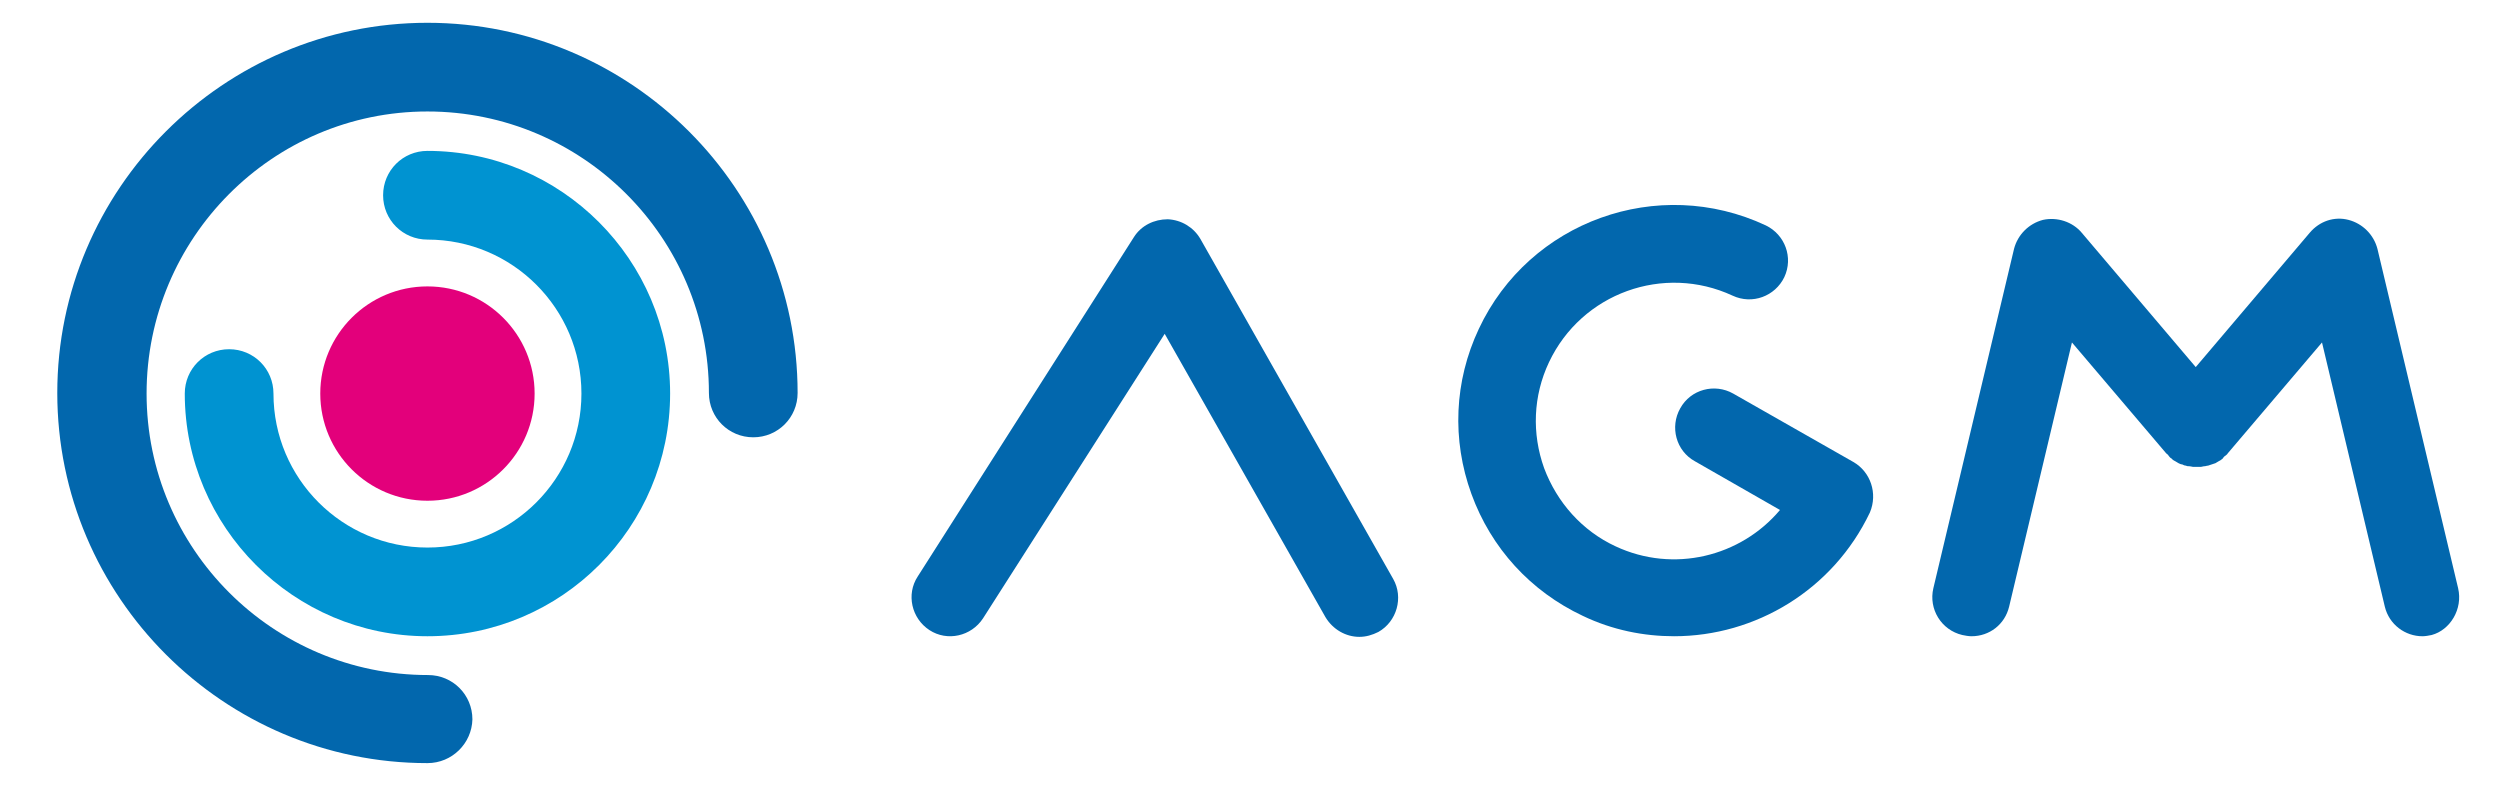
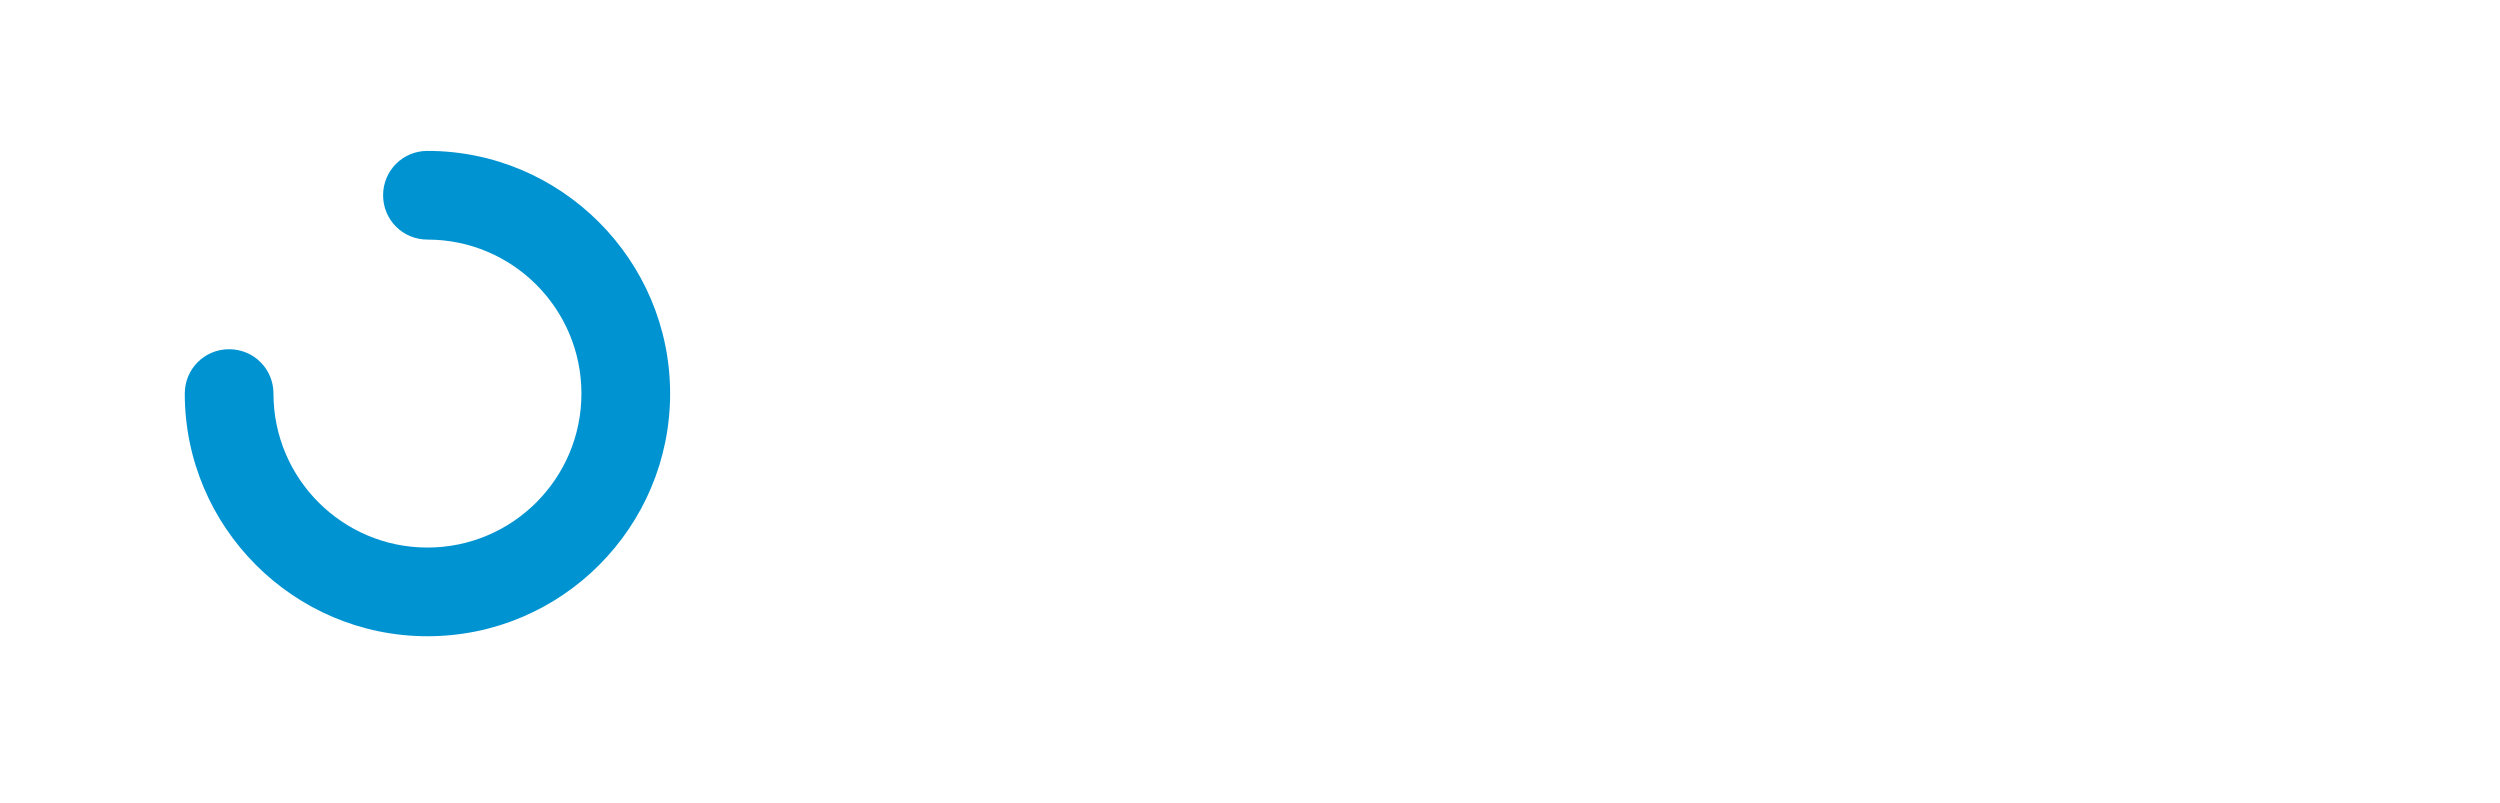
<svg xmlns="http://www.w3.org/2000/svg" version="1.1" id="レイヤー_1" x="0px" y="0px" viewBox="0 0 405.9 130.3" style="enable-background:new 0 0 405.9 130.3;" xml:space="preserve">
  <style type="text/css">
	.st0{fill:#0267AD;}
	.st1{fill:#0093D1;}
	.st2{fill:#E3007B;}
</style>
  <g>
-     <path class="st0" d="M69.4,123.9c-33.1,0-60.1-27-60.1-60.1s27-60.1,60.1-60.1s60.1,27,60.1,60.1c0,4-3.2,7.2-7.2,7.2   c-4,0-7.2-3.2-7.2-7.2c0-25.2-20.5-45.7-45.7-45.7S23.8,38.7,23.8,63.9s20.5,45.7,45.7,45.7c4,0,7.2,3.2,7.2,7.2   C76.6,120.7,73.4,123.9,69.4,123.9z" />
    <path class="st1" d="M69.4,103.3C47.7,103.3,30,85.6,30,63.9c0-4,3.2-7.2,7.2-7.2s7.2,3.2,7.2,7.2c0,13.8,11.2,25,25,25   c13.8,0,25-11.2,25-25s-11.2-25-25-25c-4,0-7.2-3.2-7.2-7.2s3.2-7.2,7.2-7.2c21.7,0,39.4,17.7,39.4,39.4S91.2,103.3,69.4,103.3z" />
-     <circle class="st2" cx="69.4" cy="63.9" r="17.4" />
-     <path class="st0" d="M194.9,38.8c-1.1-1.9-3.1-3.1-5.3-3.2c-2.2,0-4.3,1-5.5,2.9L149,93.6c-1.9,2.9-1,6.8,1.9,8.7   c2.9,1.9,6.8,1,8.7-1.9l29.5-46.2l26.1,46c1.2,2,3.3,3.2,5.5,3.2c1.1,0,2.1-0.3,3.1-0.8c3-1.7,4.1-5.6,2.4-8.6L194.9,38.8z" />
-     <path class="st0" d="M300.9,75l-19.5-11.1c-3-1.7-6.9-0.7-8.6,2.4c-1.7,3-0.7,6.9,2.4,8.6l13.8,7.9c-6.4,7.6-17.3,10.3-26.7,5.9   c-5.4-2.5-9.5-7.1-11.6-12.7c-2-5.6-1.8-11.7,0.8-17.2c5.3-11.2,18.6-16,29.8-10.8c3.2,1.5,6.9,0.1,8.4-3c1.5-3.2,0.1-6.9-3-8.4   c-17.5-8.2-38.4-0.7-46.6,16.8c-4,8.5-4.4,18-1.2,26.8c3.2,8.8,9.6,15.8,18.1,19.8c4.8,2.3,9.9,3.3,14.8,3.3   c13.2,0,25.8-7.5,31.8-20.1C304.9,80.1,303.7,76.6,300.9,75z" />
-     <path class="st0" d="M399.1,95.5L386,40.4c-0.6-2.3-2.4-4.1-4.7-4.7c-2.3-0.6-4.7,0.2-6.3,2.1l-18.5,21.8L338,37.8   c-1.5-1.8-4-2.6-6.3-2.1c-2.3,0.6-4.1,2.4-4.7,4.7l-13.1,55.1c-0.8,3.4,1.3,6.8,4.7,7.6c0.5,0.1,1,0.2,1.5,0.2   c2.9,0,5.4-1.9,6.1-4.8l10.2-42.9l15.3,18c0.1,0.1,0.3,0.2,0.4,0.4c0.1,0.1,0.2,0.3,0.4,0.4c0,0,0.1,0,0.1,0.1   c0.2,0.2,0.4,0.3,0.6,0.4c0.2,0.1,0.3,0.2,0.5,0.3c0.2,0.1,0.4,0.2,0.6,0.2c0.2,0.1,0.4,0.2,0.6,0.2c0.2,0.1,0.4,0.1,0.6,0.1   c0.2,0,0.4,0.1,0.6,0.1c0.2,0,0.4,0,0.6,0c0.2,0,0.4,0,0.6,0c0.2,0,0.4-0.1,0.6-0.1c0.2,0,0.4-0.1,0.6-0.1c0.2-0.1,0.4-0.1,0.6-0.2   c0.2-0.1,0.4-0.1,0.6-0.2c0.2-0.1,0.3-0.2,0.5-0.3c0.2-0.1,0.4-0.2,0.6-0.4c0,0,0.1,0,0.1-0.1c0.1-0.1,0.2-0.3,0.4-0.4   c0.1-0.1,0.3-0.2,0.4-0.4l15.3-18l10.2,42.9c0.7,2.9,3.3,4.8,6.1,4.8c0.5,0,1-0.1,1.5-0.2C397.8,102.3,399.9,98.9,399.1,95.5z" />
  </g>
</svg>